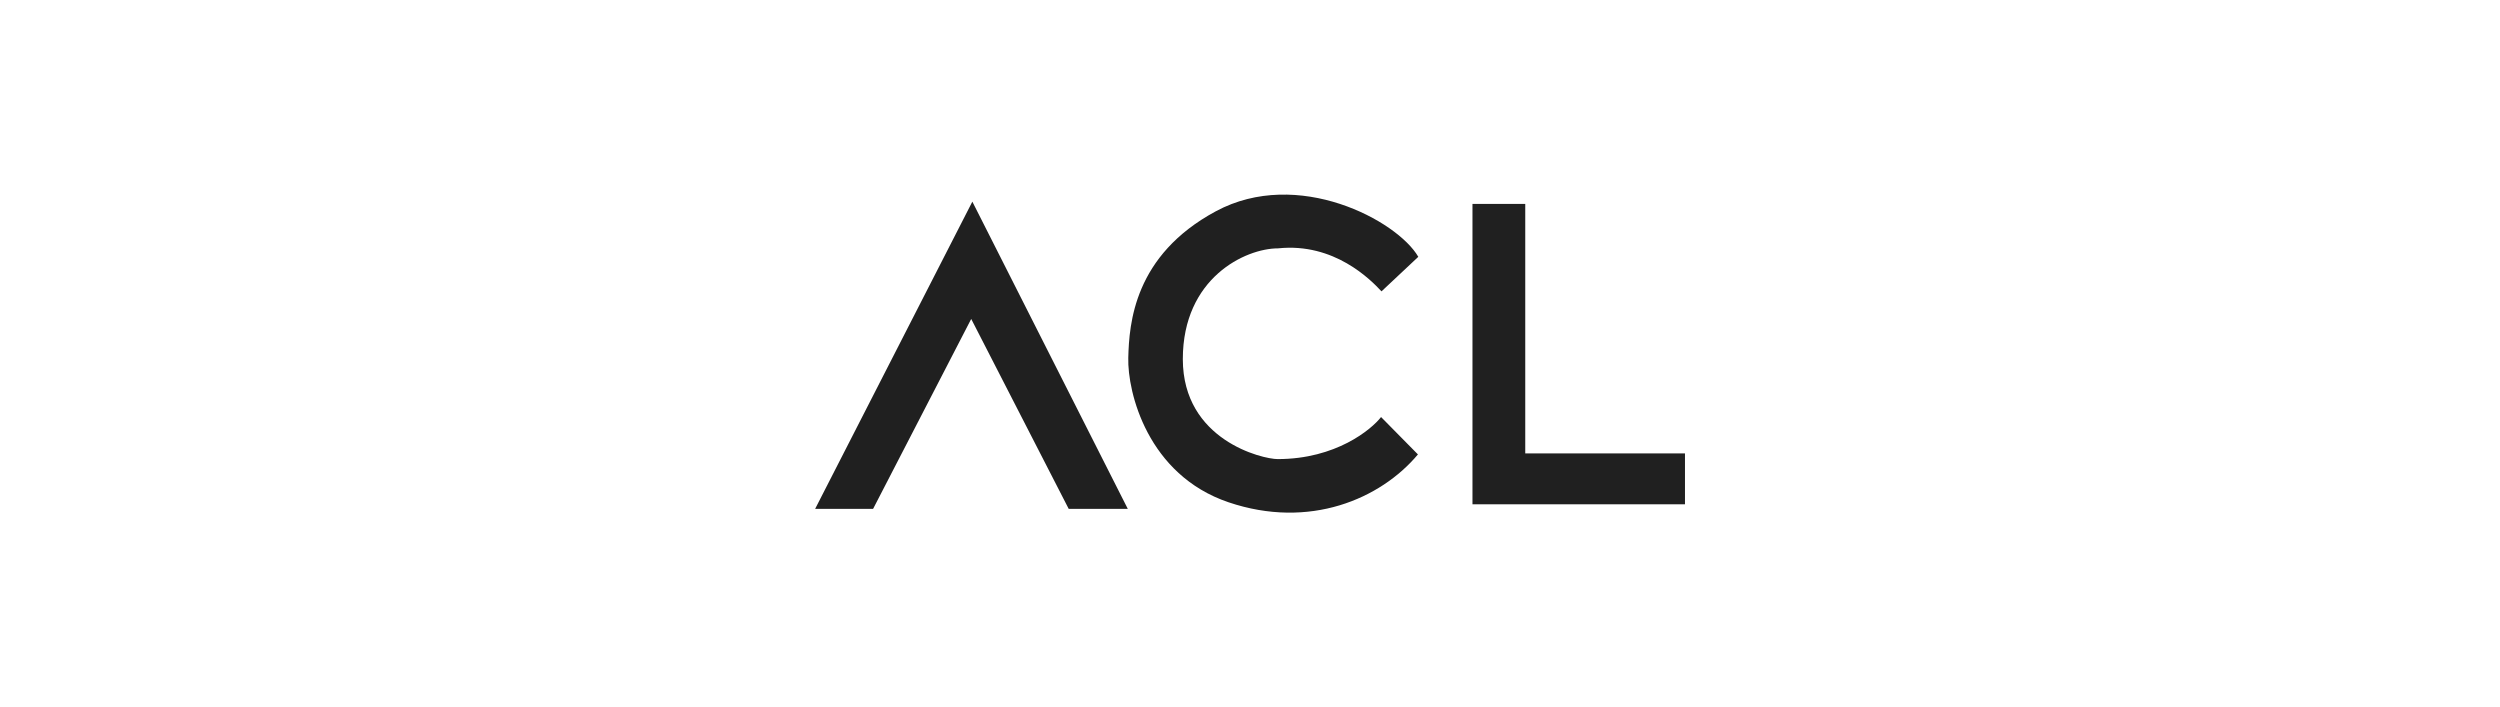
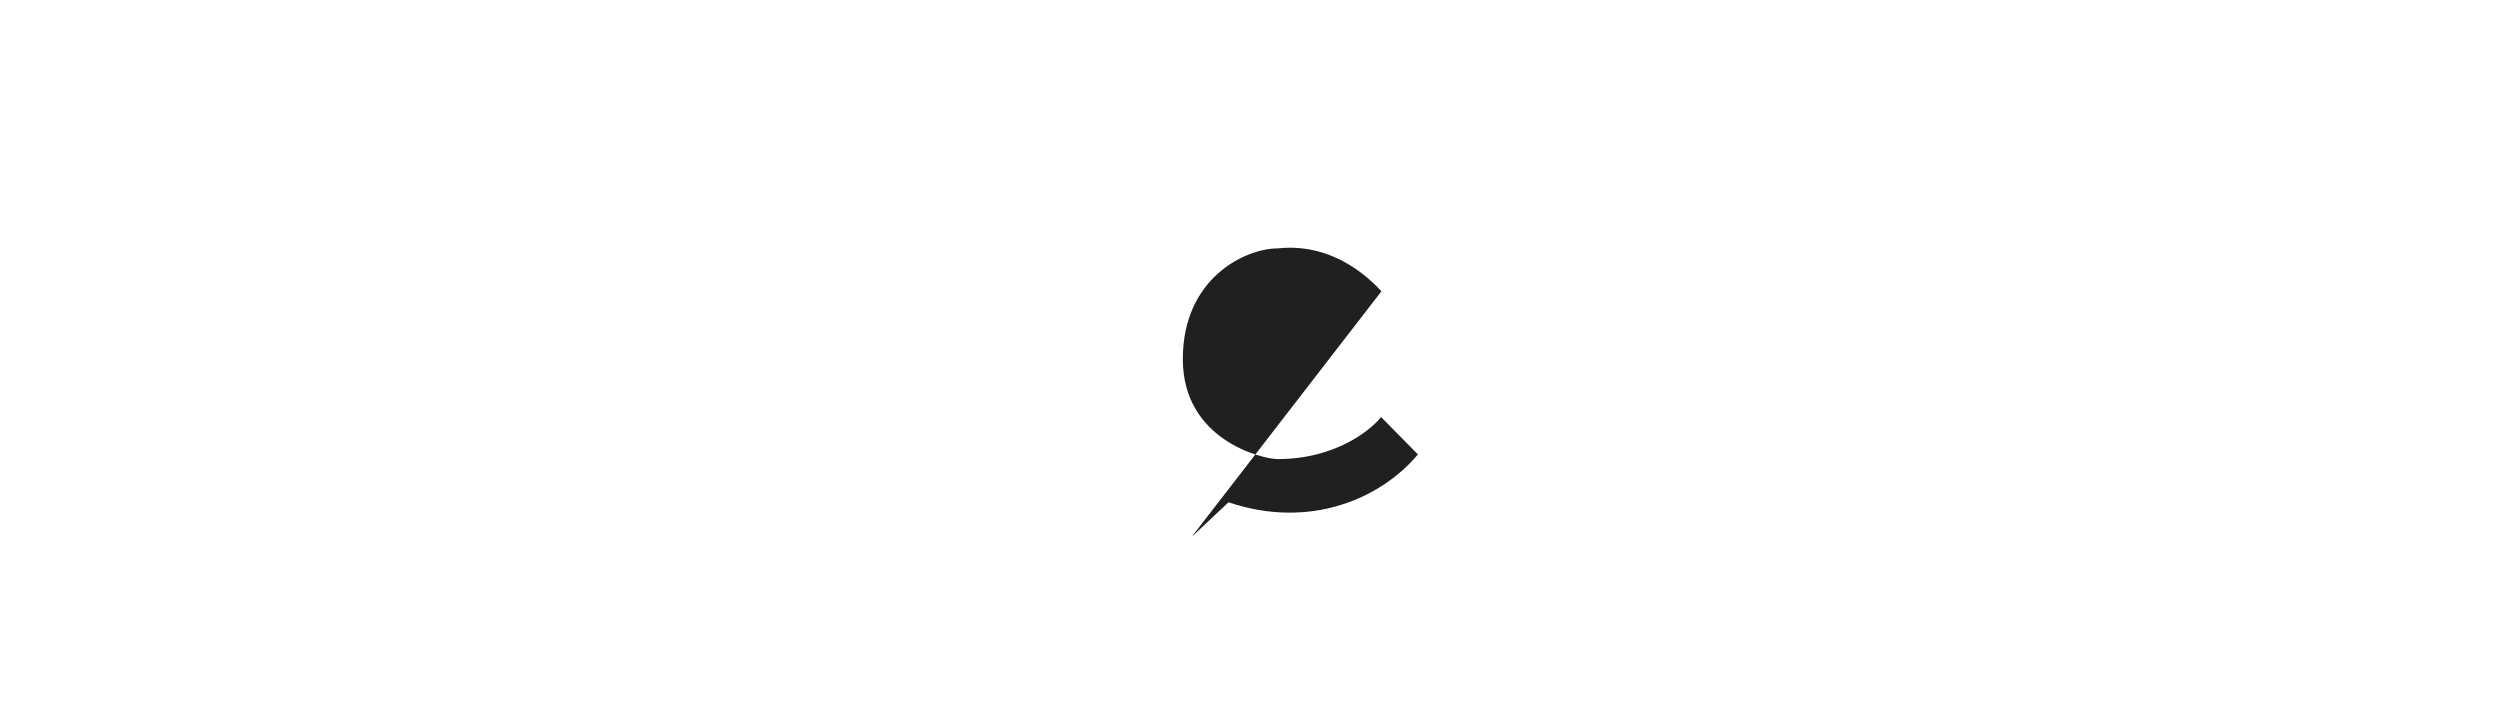
<svg xmlns="http://www.w3.org/2000/svg" id="Capa_1" data-name="Capa 1" viewBox="0 0 198 56">
  <defs>
    <style>
      .cls-1 {
        fill: #202020;
      }
    </style>
  </defs>
-   <path class="cls-1" d="M69.14,40.3h-4.58l12.45-24.33,12.31,24.33h-4.68l-7.72-15.04-7.77,15.04Z" />
-   <path class="cls-1" d="M109.41,23.07c-.85-.91-3.74-3.87-8.19-3.4-2.58,0-7.54,2.34-7.54,8.77s6.32,7.92,7.51,7.92c4.62,0,7.43-2.35,8.19-3.33l2.92,2.96c-2.96,3.53-8.59,5.96-15,3.79s-8.01-8.72-7.94-11.44,.45-8.12,6.94-11.61,14.37,.74,16.03,3.61l-2.92,2.74Z" />
-   <path class="cls-1" d="M116.62,16.15h4.18v19.76h12.65v4.03h-16.83V16.15Z" />
+   <path class="cls-1" d="M109.41,23.07c-.85-.91-3.74-3.87-8.19-3.4-2.58,0-7.54,2.34-7.54,8.77s6.32,7.92,7.51,7.92c4.62,0,7.43-2.35,8.19-3.33l2.92,2.96c-2.96,3.53-8.59,5.96-15,3.79l-2.92,2.74Z" />
</svg>